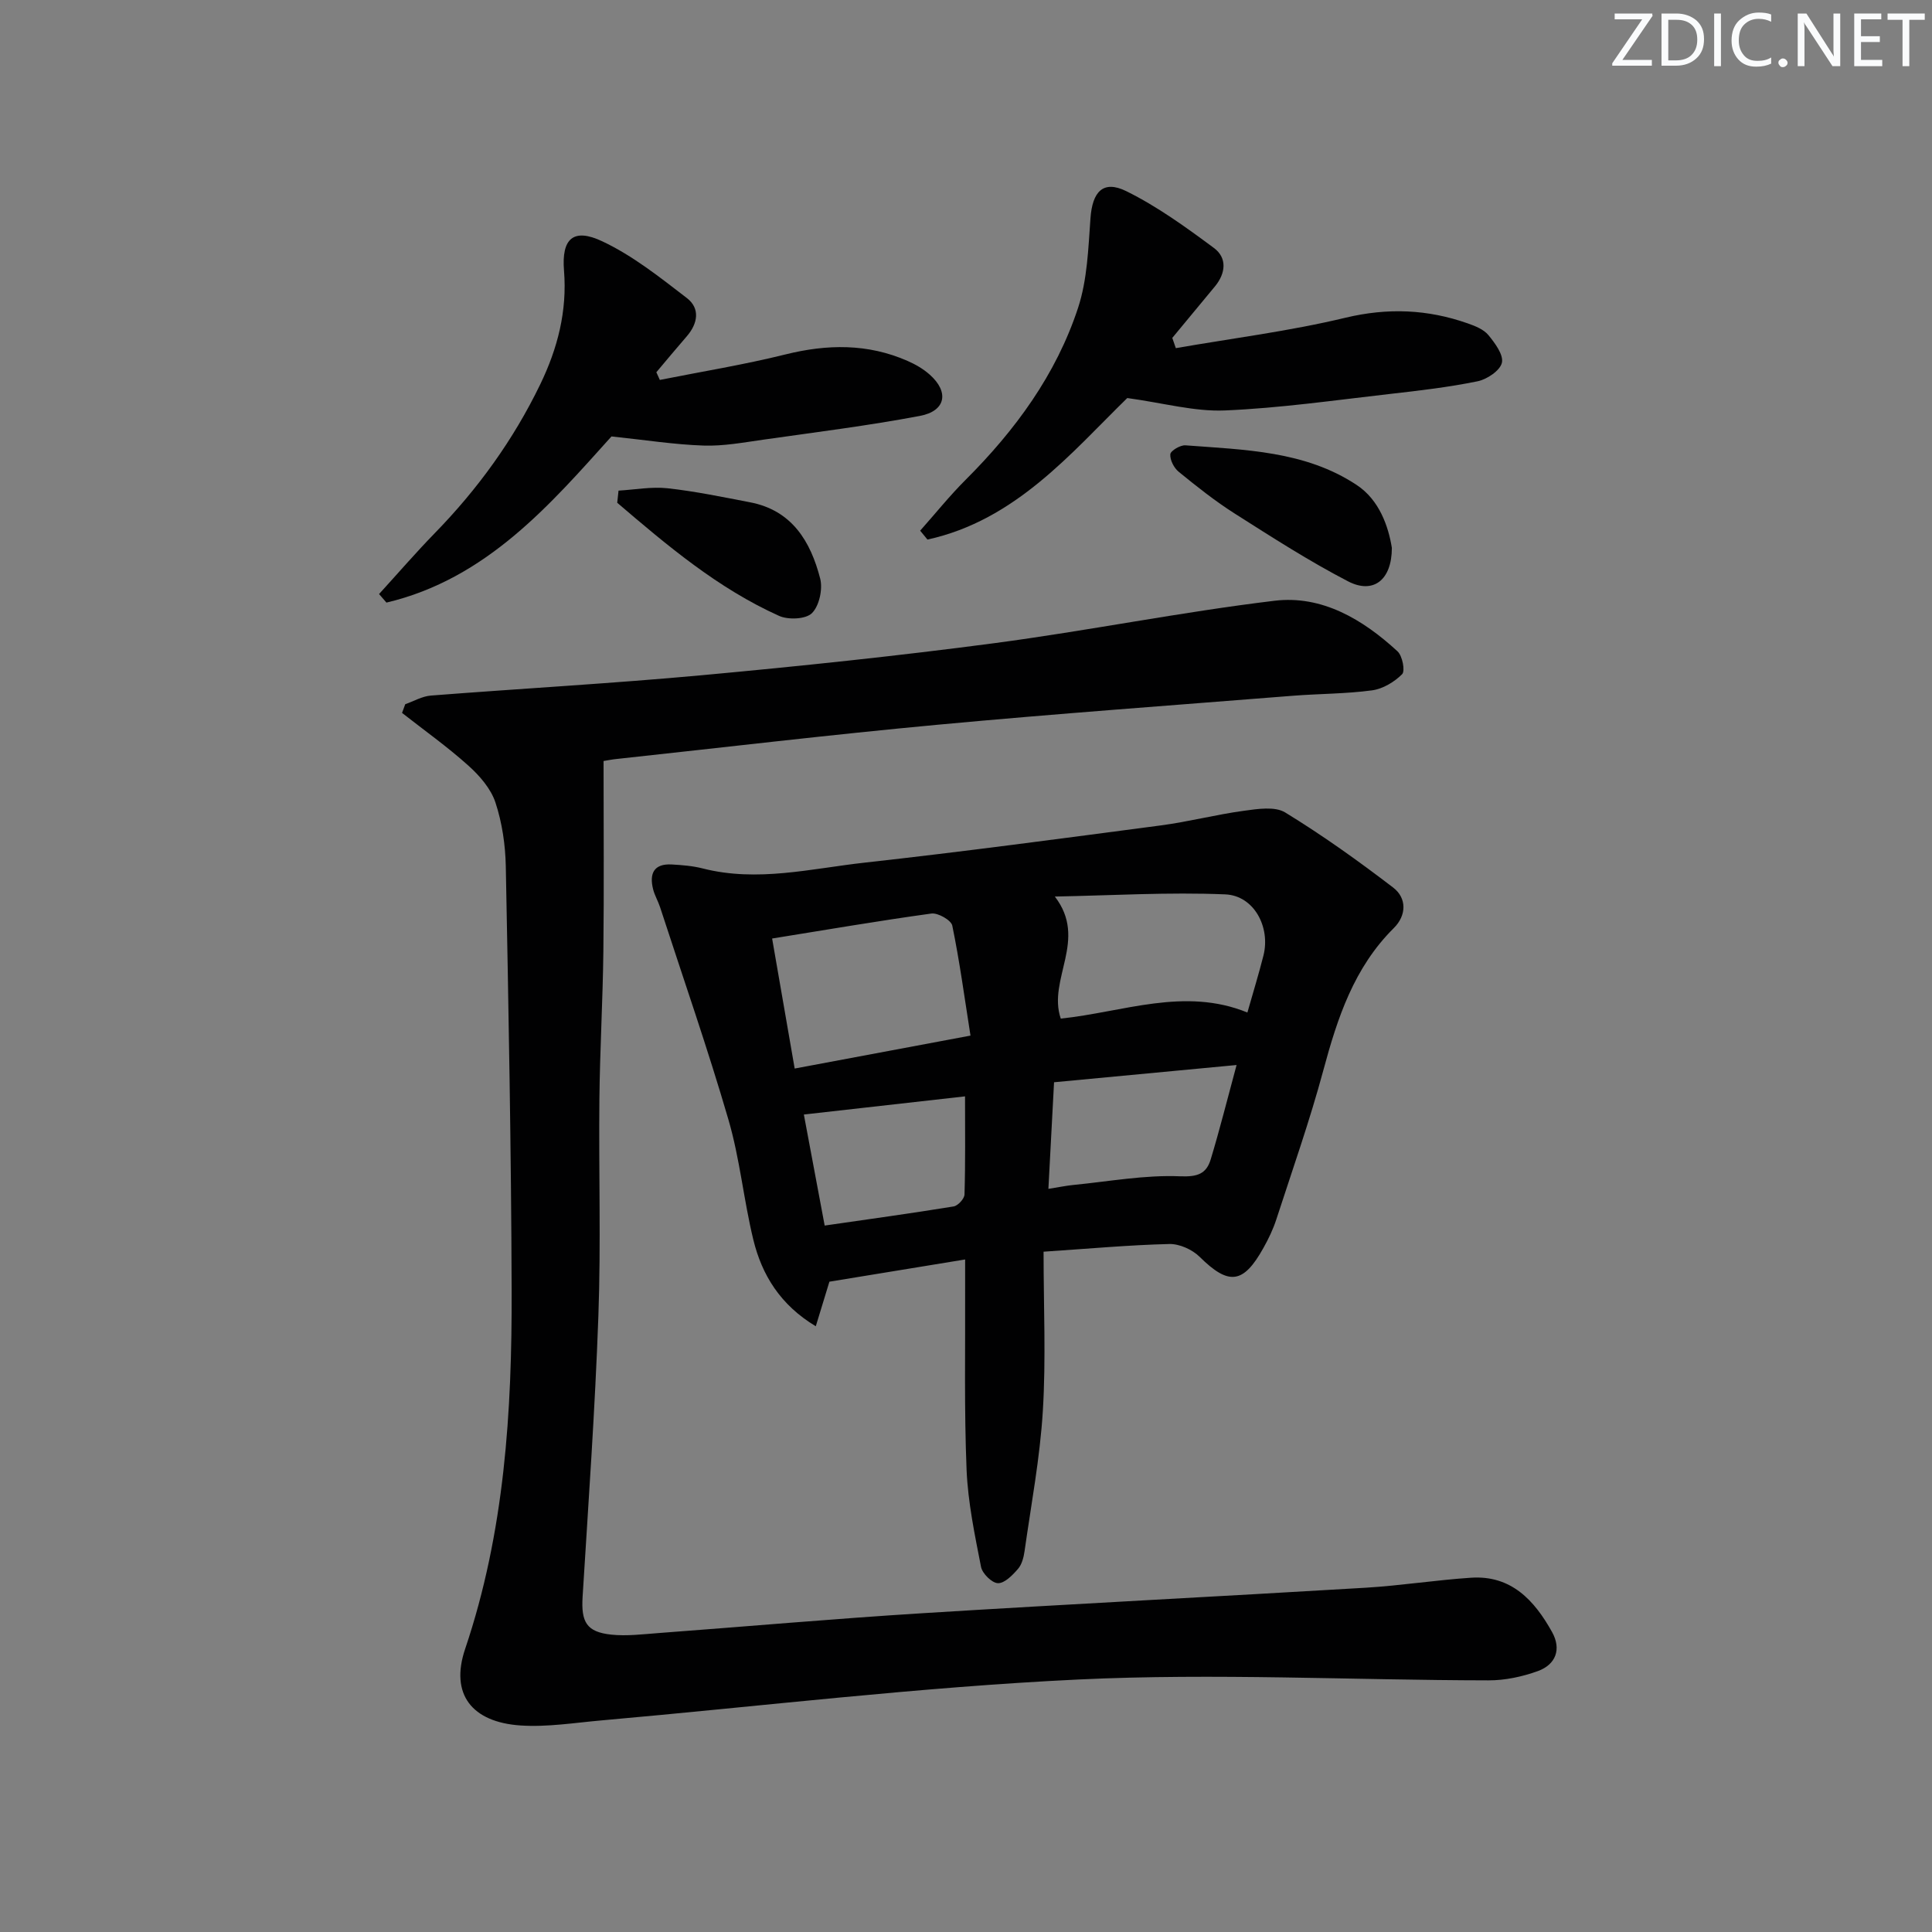
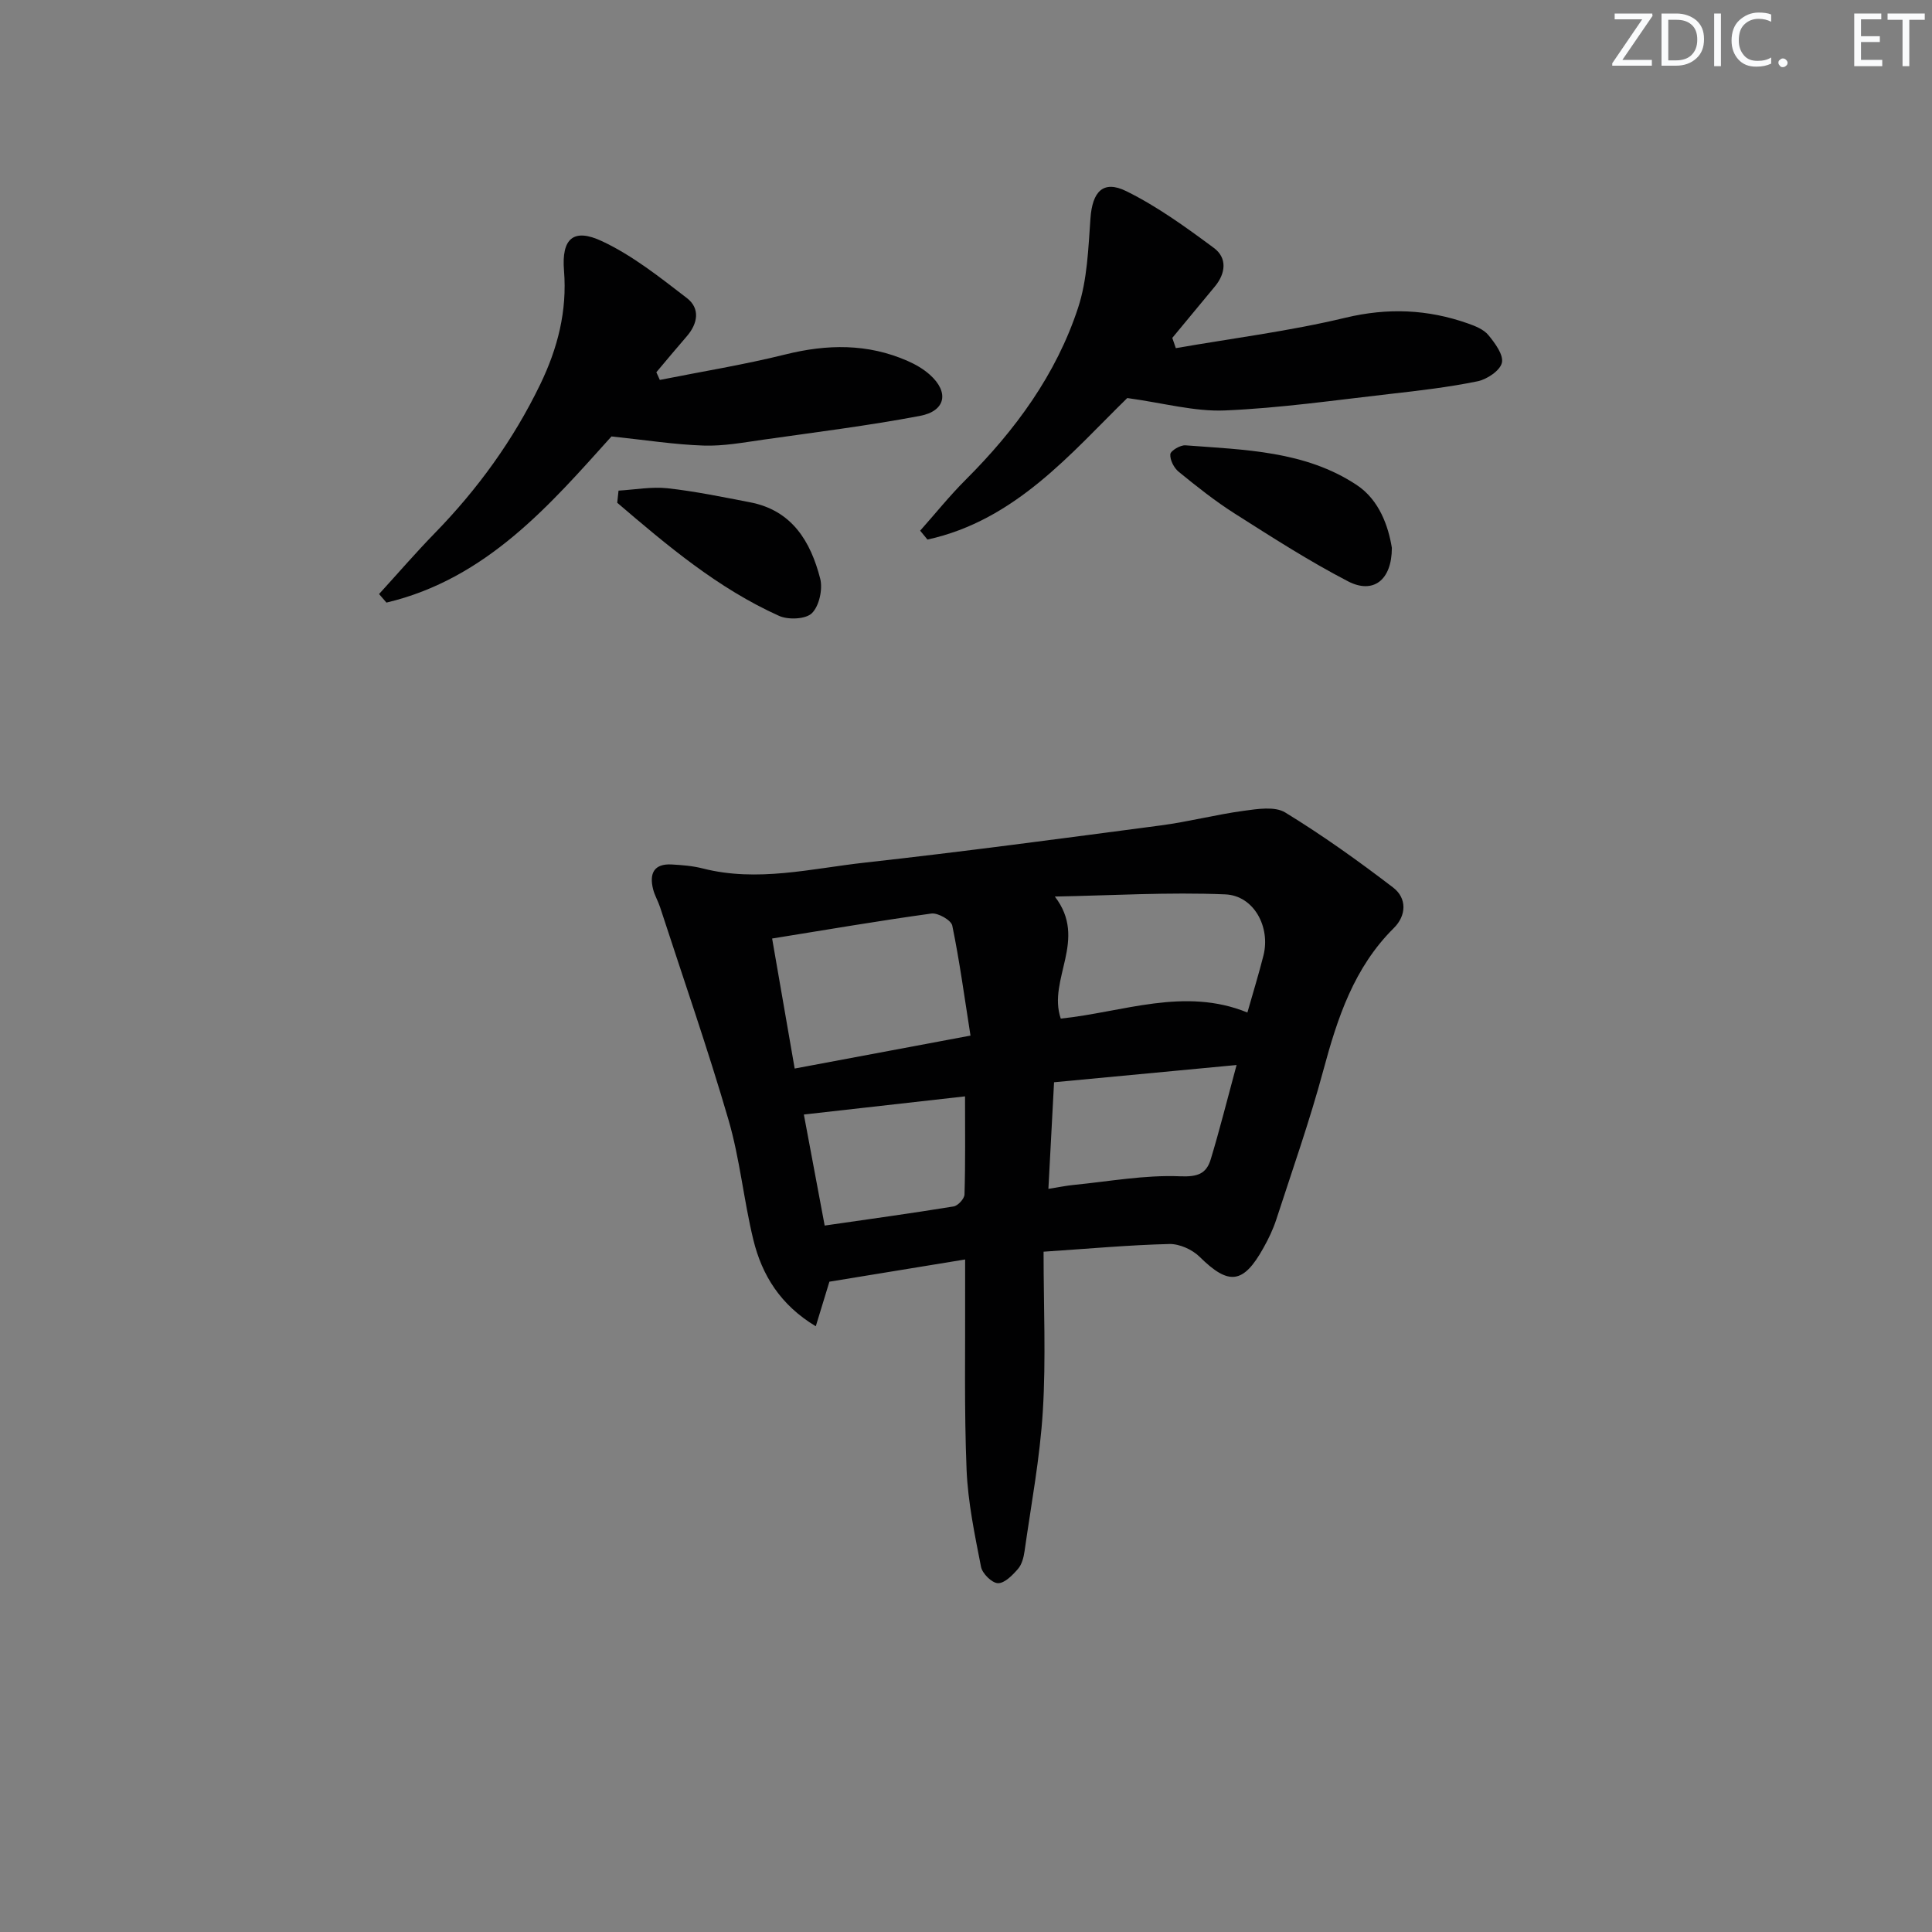
<svg xmlns="http://www.w3.org/2000/svg" enable-background="new 0 0 400 400" viewBox="0 0 400 400">
  <rect x="0" y="0" width="400" height="400" fill="#808080" stroke="none" />
  <g fill="#fafbfc">
    <path d="m342.2 3.2-6.3 9.2h6.1v1.2h-8.2v-.5l6.2-9.1h-5.7v-1.2h7.8v.4z" />
    <path d="m344 13.7v-10.9h3.1c1.6 0 3 .5 4.1 1.4 1.1 1 1.6 2.2 1.6 3.9s-.5 3-1.6 4-2.5 1.5-4.2 1.5h-3zm1.4-9.6v8.4h1.6c1.4 0 2.5-.4 3.2-1.1.8-.8 1.2-1.8 1.2-3.2s-.4-2.4-1.2-3.1-1.8-1-3.1-1z" />
    <path d="m356.3 2.8v10.9h-1.4v-10.9z" />
    <path d="m366.6 13.2c-.8.4-1.8.6-3 .6-1.6 0-2.8-.5-3.7-1.5s-1.4-2.3-1.4-3.9c0-1.7.5-3.2 1.6-4.2s2.4-1.6 4-1.6c1 0 1.9.1 2.6.4v1.5c-.8-.4-1.6-.6-2.6-.6-1.2 0-2.2.4-3 1.2s-1.1 1.9-1.1 3.3c0 1.3.4 2.3 1.1 3.1s1.6 1.1 2.8 1.1c1.1 0 2-.2 2.8-.7v1.3z" />
    <path d="m368.2 13c0-.3.1-.5.3-.6.2-.2.4-.3.6-.3.3 0 .5.1.7.3s.3.4.3.6-.1.5-.3.6c-.2.2-.4.3-.7.3s-.5-.1-.6-.3c-.2-.2-.3-.4-.3-.6z" />
-     <path d="m381.1 13.7h-1.7l-5.5-8.4c-.2-.2-.3-.5-.4-.7 0 .2.1.8.1 1.5v7.6h-1.4v-10.9h1.8l5.3 8.3c.3.4.4.6.4.8 0-.3-.1-.8-.1-1.6v-7.5h1.4v10.9z" />
    <path d="m389.7 13.7h-5.8v-10.9h5.6v1.2h-4.2v3.5h3.9v1.2h-3.9v3.7h4.4z" />
    <path d="m398.4 4.1h-3.1v9.6h-1.4v-9.6h-3.1v-1.3h7.7v1.3z" />
  </g>
-   <path d="m124.96 157.56c0 13.56.11 26.51-.04 39.46-.12 10.14-.71 20.28-.82 30.42-.16 14.99.33 30-.21 44.98-.69 19.41-2.07 38.8-3.27 58.19-.32 5.21.81 7.27 5.91 7.82 3.25.35 6.61-.09 9.91-.33 18.23-1.36 36.45-2.98 54.7-4.11 30.53-1.9 61.09-3.44 91.62-5.27 7.29-.44 14.53-1.59 21.81-2.07 8.32-.55 13.12 4.7 16.76 11.23 2 3.58.78 6.76-2.96 8.11-3.22 1.16-6.78 1.92-10.18 1.91-28.3-.04-56.65-1.52-84.88-.18-32.98 1.57-65.85 5.56-98.77 8.47-5.59.49-11.23 1.42-16.77 1.05-10.06-.68-14.64-6.45-11.47-15.84 8.17-24.2 9.71-49.14 9.63-74.28-.09-29.25-.65-58.51-1.21-87.76-.09-4.44-.76-9.03-2.15-13.23-.95-2.86-3.28-5.54-5.6-7.62-4.34-3.9-9.13-7.3-13.73-10.91.22-.6.44-1.2.66-1.8 1.77-.62 3.5-1.65 5.31-1.79 18.73-1.46 37.49-2.5 56.19-4.22 20.17-1.86 40.33-3.97 60.41-6.62 19.4-2.57 38.64-6.45 58.06-8.79 9.86-1.19 18.31 3.88 25.47 10.47 1.02.94 1.62 4.07.95 4.74-1.61 1.61-3.99 3.04-6.22 3.34-5.42.73-10.94.69-16.4 1.12-24.52 1.95-49.05 3.72-73.54 6-22.16 2.06-44.26 4.69-66.38 7.08-.97.09-1.93.29-2.79.43z" fill="#010102" />
  <path d="m216.06 259.15c0 11.37.51 22.19-.15 32.94-.59 9.74-2.42 19.4-3.79 29.08-.18 1.28-.56 2.75-1.37 3.67-1.12 1.29-2.76 2.98-4.14 2.94-1.24-.03-3.23-1.99-3.5-3.38-1.3-6.65-2.71-13.37-2.99-20.1-.51-12.47-.25-24.97-.3-37.46-.01-1.79 0-3.57 0-6.08-9.83 1.61-18.95 3.1-28.1 4.6-.89 2.9-1.74 5.68-2.82 9.23-7.33-4.41-11.15-10.59-12.94-17.95-1.99-8.21-2.78-16.73-5.14-24.81-4.31-14.79-9.39-29.35-14.16-44.01-.41-1.26-1.12-2.43-1.44-3.71-.82-3.23.14-5.34 3.86-5.13 2.14.12 4.33.29 6.4.82 11.34 2.9 22.48.02 33.62-1.21 20.45-2.27 40.85-5.01 61.25-7.7 5.75-.76 11.4-2.24 17.14-3.02 2.85-.39 6.46-.97 8.61.35 7.73 4.73 15.14 10.03 22.34 15.54 2.87 2.2 2.76 5.78.14 8.38-8.27 8.2-11.68 18.62-14.61 29.5-2.8 10.39-6.39 20.57-9.72 30.82-.66 2.04-1.61 4.02-2.66 5.89-4.19 7.54-7.21 7.8-13.22 1.86-1.53-1.51-4.19-2.71-6.3-2.65-8.27.2-16.53.96-26.01 1.59zm-15.13-44.74c-1.26-8-2.26-15.44-3.77-22.77-.23-1.13-2.97-2.69-4.33-2.5-10.91 1.5-21.77 3.37-32.97 5.17 1.63 9.38 3.11 17.93 4.67 26.92 11.94-2.23 23.29-4.36 36.4-6.82zm18.69-3.52c12.94-1.35 25.62-6.58 38.64-1.26 1.19-4.19 2.36-7.98 3.33-11.82 1.47-5.86-1.96-12.39-7.92-12.64-11.73-.49-23.52.23-35.28.45 6.91 8.95-1.56 17.1 1.23 25.27zm36.4 9.61c-12.95 1.22-25.22 2.38-37.79 3.57-.4 7.57-.77 14.57-1.17 22.07 2.29-.36 3.73-.67 5.19-.81 7.36-.72 14.76-2.1 22.08-1.79 3.67.15 5.44-.55 6.34-3.52 1.86-6.14 3.41-12.37 5.35-19.52zm-56.22 6.49c-11.43 1.29-22.31 2.51-33.37 3.76 1.35 7.23 2.77 14.81 4.31 22.99 9.12-1.32 17.93-2.53 26.7-3.96.9-.15 2.23-1.6 2.25-2.48.2-6.59.11-13.19.11-20.31z" fill="#010102" />
  <path d="m243.44 72.08c11.71-2.04 23.55-3.52 35.09-6.29 8.79-2.11 17.05-1.76 25.37 1.17 1.53.54 3.28 1.23 4.26 2.42 1.36 1.66 3.17 4.09 2.79 5.73-.38 1.62-3.08 3.43-5.03 3.83-6 1.23-12.11 1.94-18.21 2.63-11.36 1.29-22.72 2.93-34.13 3.41-6.29.26-12.67-1.54-20.19-2.57-11.52 11.24-23.09 25.31-41.37 29.3-.5-.61-1-1.22-1.51-1.84 3.14-3.53 6.1-7.23 9.44-10.56 10.26-10.25 18.71-21.76 23.25-35.57 1.92-5.84 2.12-12.32 2.57-18.55.39-5.49 2.61-7.98 7.42-5.61 6.43 3.17 12.35 7.47 18.14 11.76 2.78 2.06 2.45 5.25.2 7.97-2.94 3.55-5.88 7.1-8.82 10.65.23.71.48 1.41.73 2.12z" fill="#010102" />
  <path d="m136.61 78.66c8.66-1.73 17.4-3.14 25.97-5.27 8.68-2.16 17.06-2.29 25.31 1.33 1.65.72 3.29 1.67 4.62 2.86 4.04 3.6 3.31 7.52-2.06 8.53-10.74 2.03-21.6 3.38-32.42 4.92-4.1.58-8.26 1.36-12.37 1.22-6.02-.2-12.01-1.15-19.06-1.89-12.51 13.88-25.77 29.48-46.59 34.4-.51-.59-1.02-1.18-1.53-1.77 3.84-4.21 7.56-8.52 11.53-12.6 8.9-9.13 16.27-19.3 21.83-30.79 3.61-7.46 5.61-15.19 4.93-23.59-.53-6.59 1.92-8.88 7.9-6.06 6.31 2.96 11.96 7.47 17.54 11.76 2.78 2.14 2.29 5.26-.03 7.93-2.13 2.45-4.2 4.95-6.29 7.43.24.52.48 1.06.72 1.59z" fill="#010102" />
  <path d="m288.17 113.43c-.01 6.72-3.88 9.61-9.05 6.94-8.08-4.19-15.78-9.15-23.48-14.04-4.06-2.58-7.86-5.6-11.59-8.64-.99-.8-1.84-2.46-1.75-3.64.06-.73 2.08-1.93 3.13-1.85 12.24.93 24.81 1.14 35.47 8.22 4.69 3.1 6.56 8.59 7.27 13.01z" fill="#010102" />
  <path d="m128.06 101.58c3.39-.2 6.83-.85 10.15-.49 5.72.63 11.39 1.81 17.06 2.9 8.7 1.66 12.56 8.11 14.54 15.8.56 2.19-.19 5.64-1.7 7.15-1.26 1.27-4.91 1.43-6.81.57-12.65-5.69-23.11-14.53-33.51-23.42.09-.85.18-1.68.27-2.51z" fill="#010102" />
</svg>